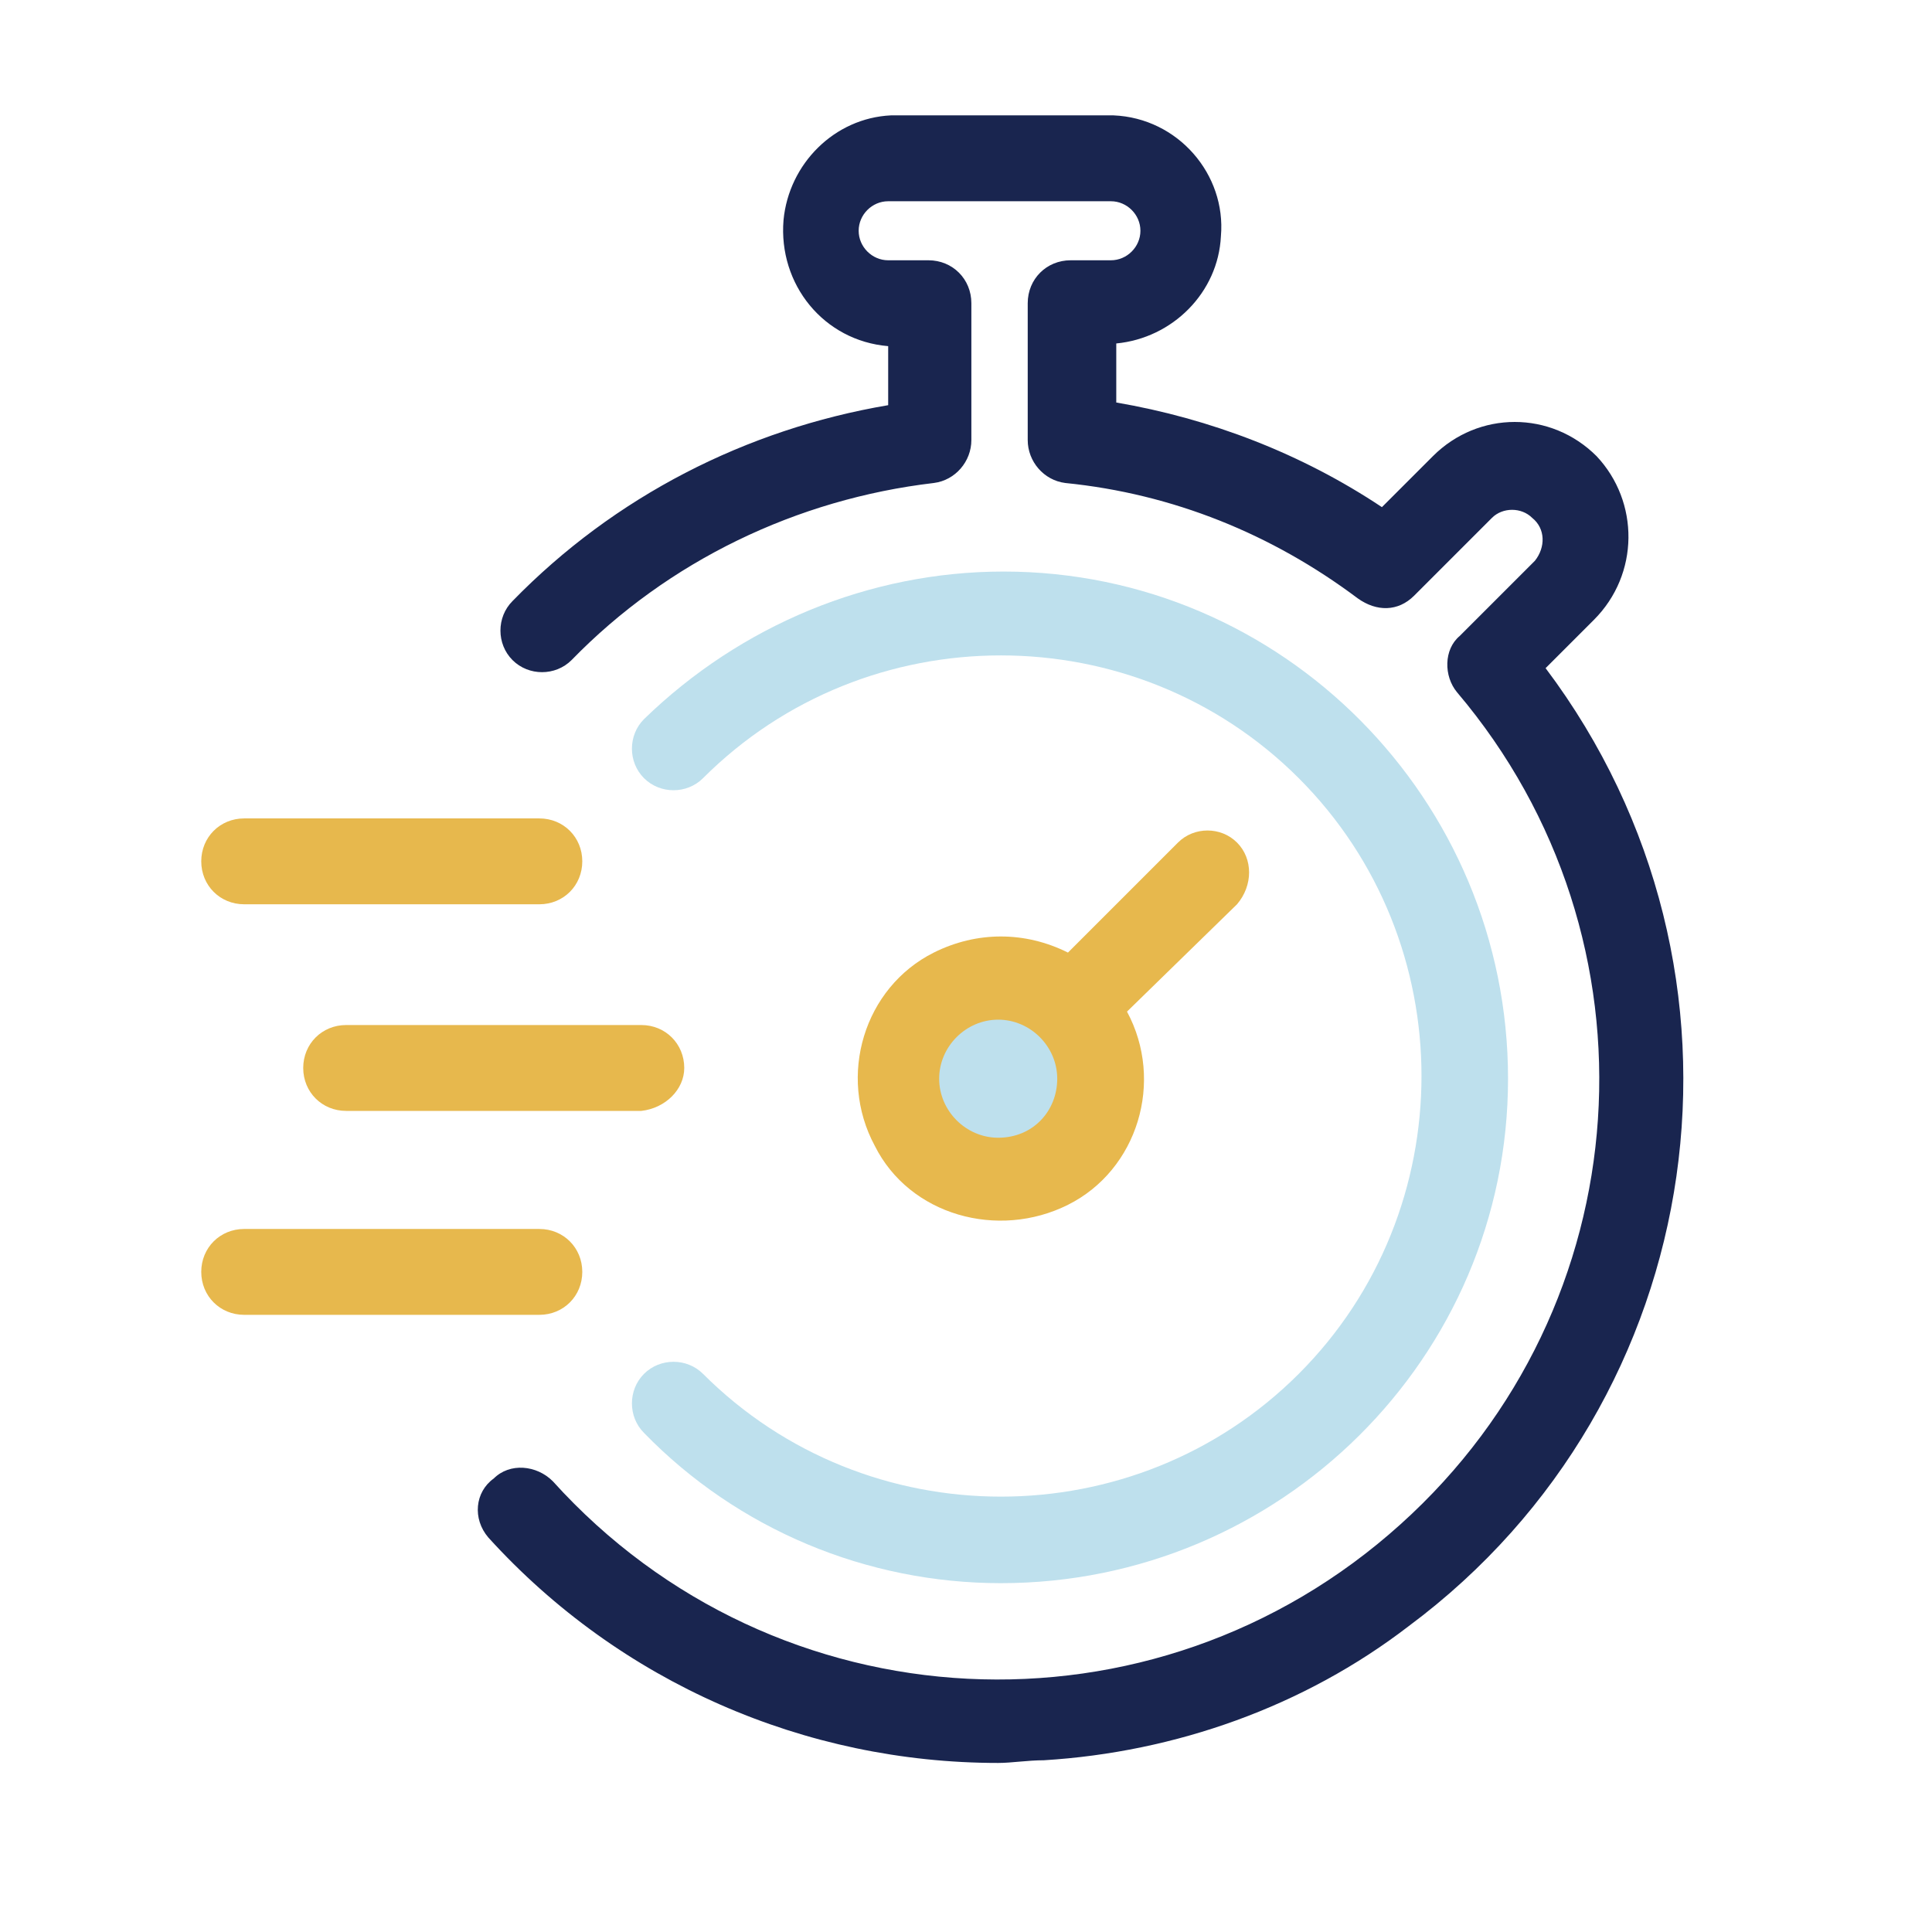
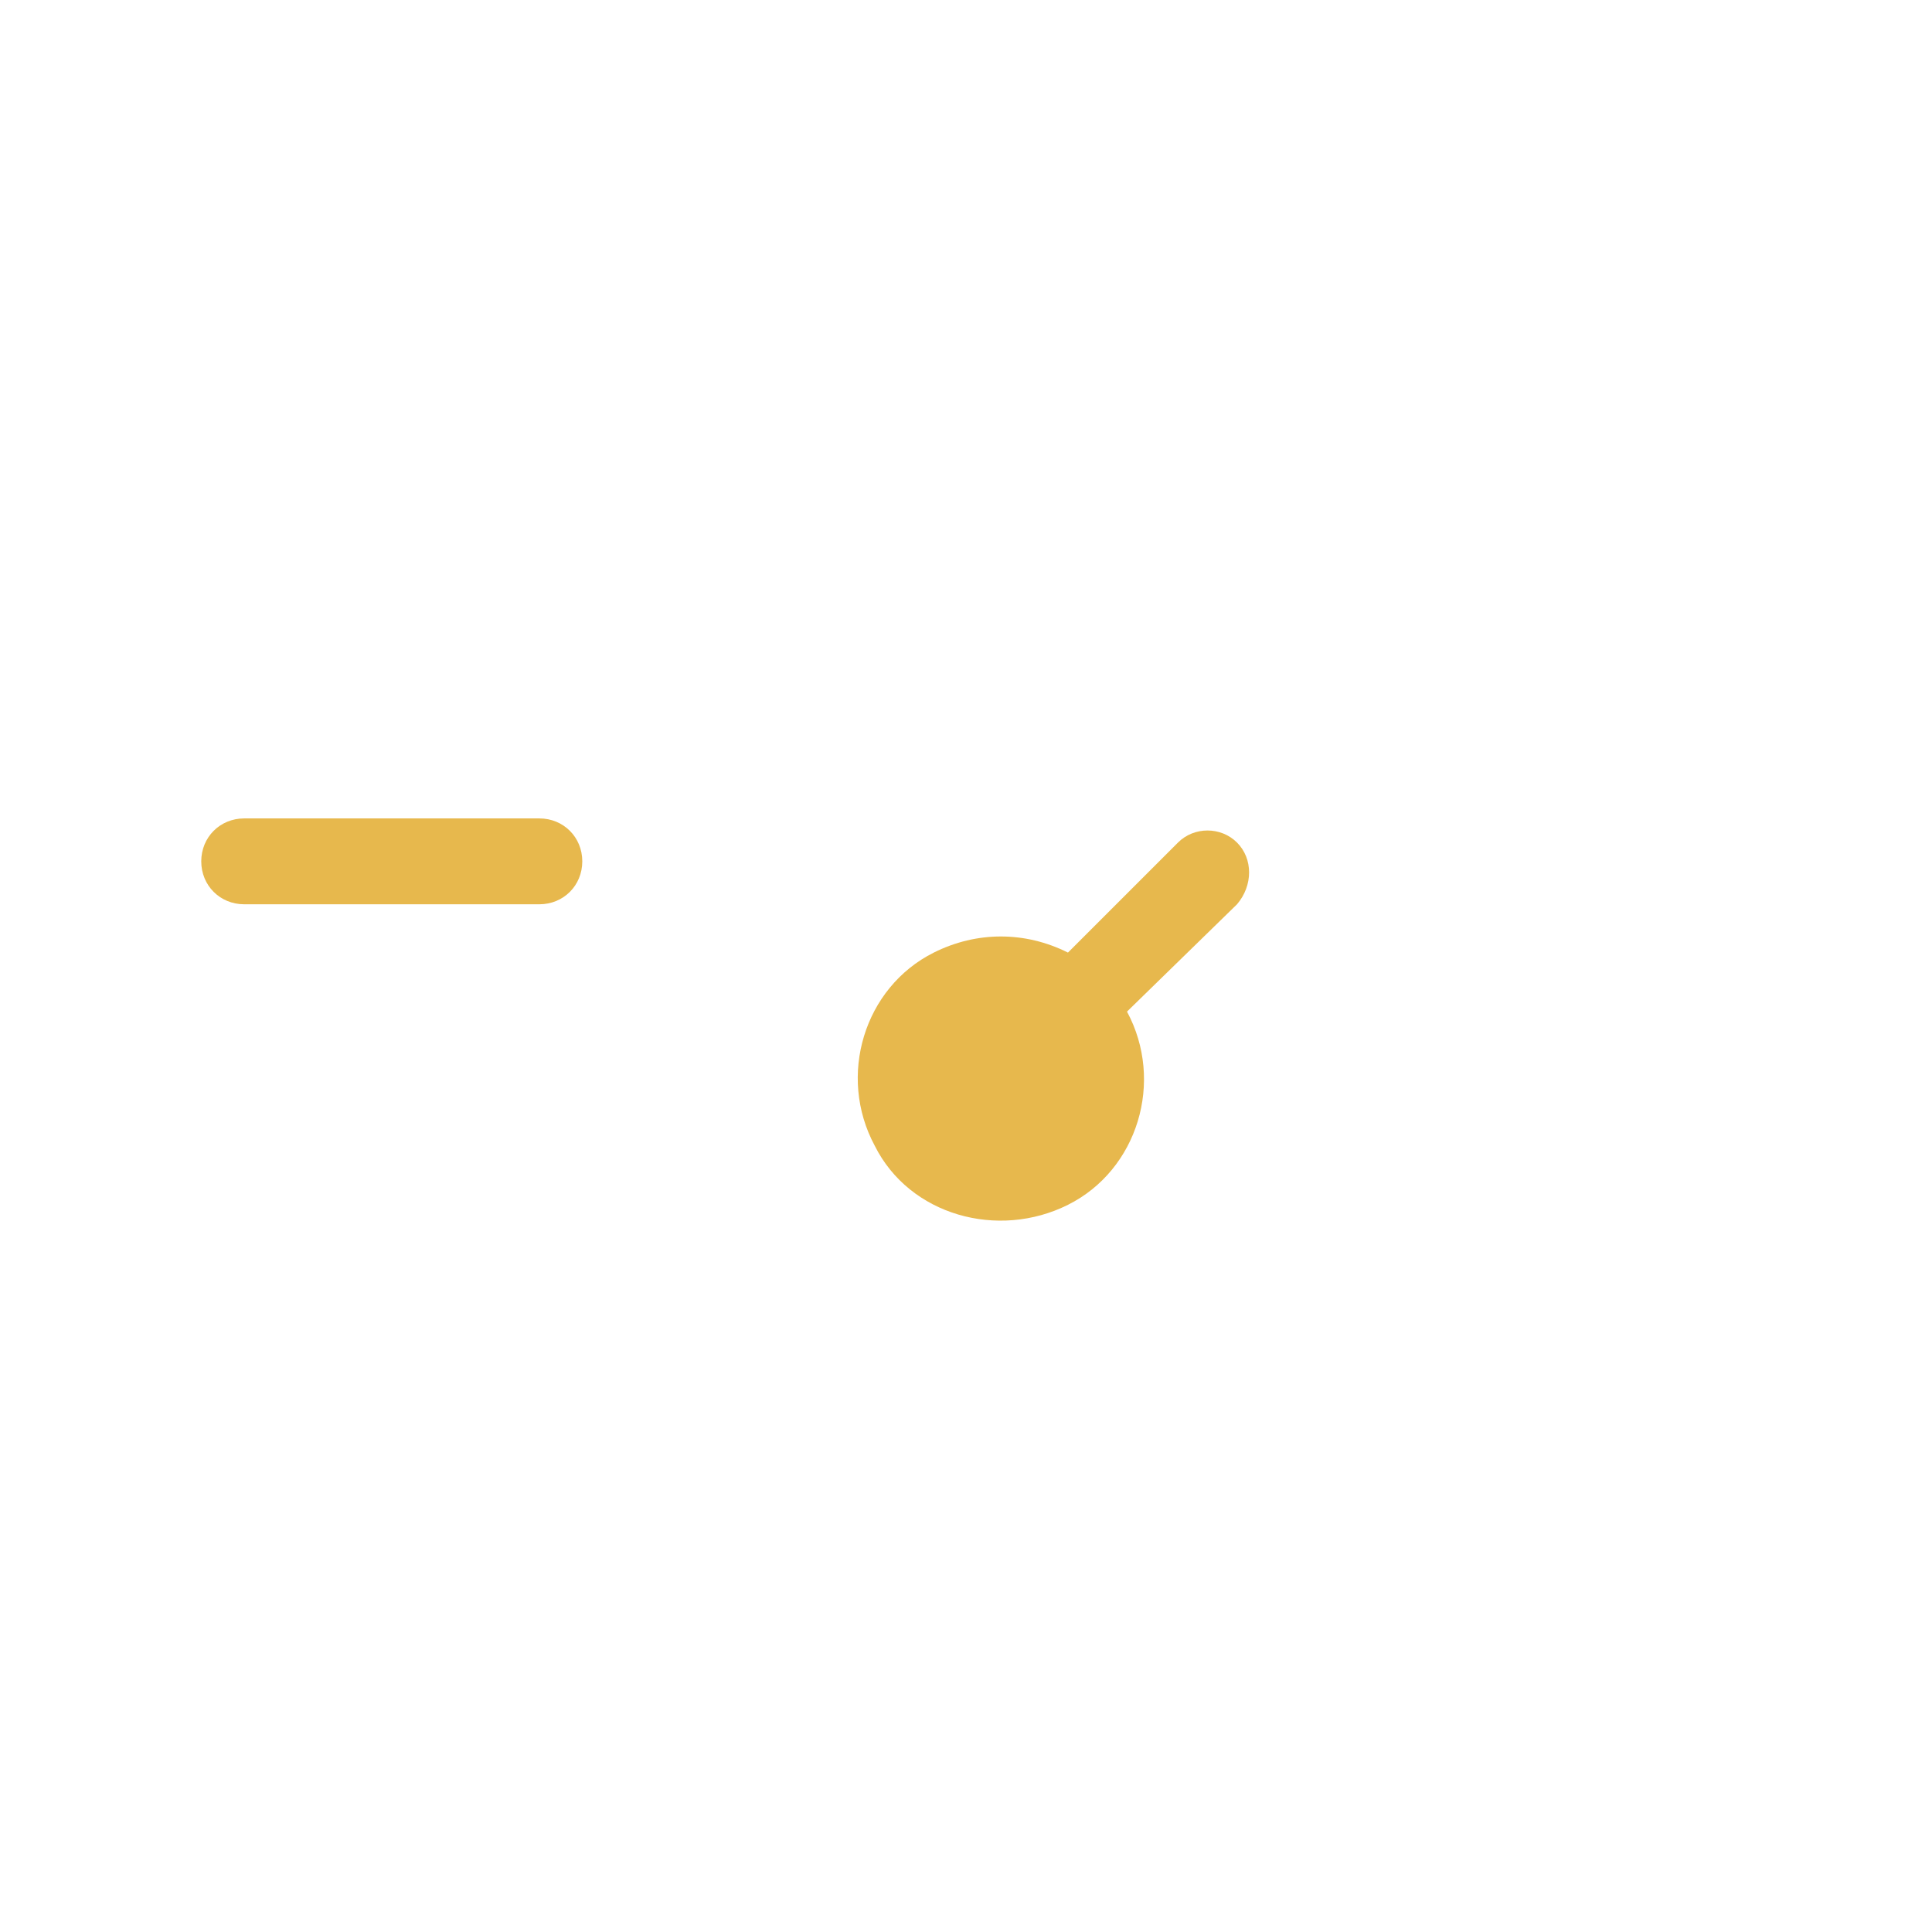
<svg xmlns="http://www.w3.org/2000/svg" version="1.1" id="Layer_1" x="0px" y="0px" viewBox="0 0 72 72" style="enable-background:new 0 0 72 72;" xml:space="preserve">
  <style type="text/css">
	.st0{fill:#19254F;}
	.st1{fill:#E7B84D;}
	.st2{fill:#BEE0ED;}
	.st3{display:none;fill:none;stroke:#1A85C4;stroke-width:1.79;stroke-miterlimit:10;}
</style>
  <g>
-     <path class="st0" d="M59.4,23.1l-1.8,1.8c8.5,11.3,6.2,27.3-5.1,35.7c-3.9,3-8.7,4.7-13.6,5c-0.6,0-1.2,0.1-1.7,0.1   c-7.2,0-14.1-3-19-8.4c-0.6-0.7-0.5-1.7,0.2-2.2c0.6-0.6,1.6-0.5,2.2,0.1c8.3,9.2,22.4,9.9,31.6,1.6c9-8.1,9.9-21.8,2.1-31   c-0.5-0.6-0.5-1.6,0.1-2.1l2.8-2.8c0.4-0.5,0.4-1.2-0.1-1.6c-0.4-0.4-1.1-0.4-1.5,0l-2.9,2.9c-0.6,0.6-1.4,0.6-2.1,0.1   c-3.2-2.4-6.9-3.9-10.9-4.3c-0.8-0.1-1.4-0.8-1.4-1.6v-5.1c0-0.9,0.7-1.6,1.6-1.6c0,0,0,0,0,0h1.5c0.6,0,1.1-0.5,1.1-1.1   c0-0.6-0.5-1.1-1.1-1.1h-8.3c-0.6,0-1.1,0.5-1.1,1.1c0,0.6,0.5,1.1,1.1,1.1h1.5c0.9,0,1.6,0.7,1.6,1.6v5.1c0,0.8-0.6,1.5-1.4,1.6   c-5.1,0.6-9.9,2.9-13.5,6.6c-0.6,0.6-1.6,0.6-2.2,0c-0.6-0.6-0.6-1.6,0-2.2c3.8-3.9,8.7-6.4,14-7.3v-2.2c-2.4-0.2-4.1-2.3-3.9-4.7   c0.2-2.1,1.9-3.8,4-3.9h8.3c2.4,0.1,4.2,2.2,4,4.5c-0.1,2.1-1.8,3.8-3.9,4V15c3.5,0.6,6.9,1.9,9.9,3.9l1.9-1.9   c1.7-1.7,4.4-1.7,6.1,0C61.1,18.7,61.1,21.4,59.4,23.1L59.4,23.1L59.4,23.1z" />
    <path class="st1" d="M7.5,32.1c0,0.9,0.7,1.6,1.6,1.6h11c0.9,0,1.6-0.7,1.6-1.6c0-0.9-0.7-1.6-1.6-1.6h-11   C8.2,30.5,7.5,31.2,7.5,32.1L7.5,32.1z" />
-     <path class="st1" d="M25.5,39.8c0-0.9-0.7-1.6-1.6-1.6h-11c-0.9,0-1.6,0.7-1.6,1.6c0,0.9,0.7,1.6,1.6,1.6h11   C24.8,41.3,25.5,40.6,25.5,39.8z" />
-     <path class="st1" d="M9.1,49h11c0.9,0,1.6-0.7,1.6-1.6s-0.7-1.6-1.6-1.6h-11c-0.9,0-1.6,0.7-1.6,1.6S8.2,49,9.1,49z" />
    <path class="st1" d="M46.1,33.7L42,37.7c1.4,2.6,0.4,5.9-2.2,7.2s-5.9,0.4-7.2-2.2c-1.4-2.6-0.4-5.9,2.2-7.2c1.6-0.8,3.4-0.8,5,0   l4.1-4.1c0.6-0.6,1.6-0.6,2.2,0C46.7,32,46.7,33,46.1,33.7z" />
-     <path class="st2" d="M39.4,40.2c0-1.2-1-2.2-2.2-2.2c-1.2,0-2.2,1-2.2,2.2c0,1.2,1,2.2,2.2,2.2C38.5,42.4,39.4,41.4,39.4,40.2z" />
-     <path class="st2" d="M37.3,59c10.4,0,18.9-8.4,18.9-18.8c0-10.4-8.4-18.9-18.8-18.9c-5,0-9.8,2-13.4,5.5c-0.6,0.6-0.6,1.6,0,2.2   c0.6,0.6,1.6,0.6,2.2,0c6.1-6.1,16.1-6.1,22.2,0s6.1,16.1,0,22.2s-16.1,6.1-22.2,0c0,0,0,0,0,0c-0.6-0.6-1.6-0.6-2.2,0   c-0.6,0.6-0.6,1.6,0,2.2C27.5,57,32.3,59,37.3,59z" />
  </g>
  <circle class="st3" cx="36" cy="36" r="34.9" />
</svg>